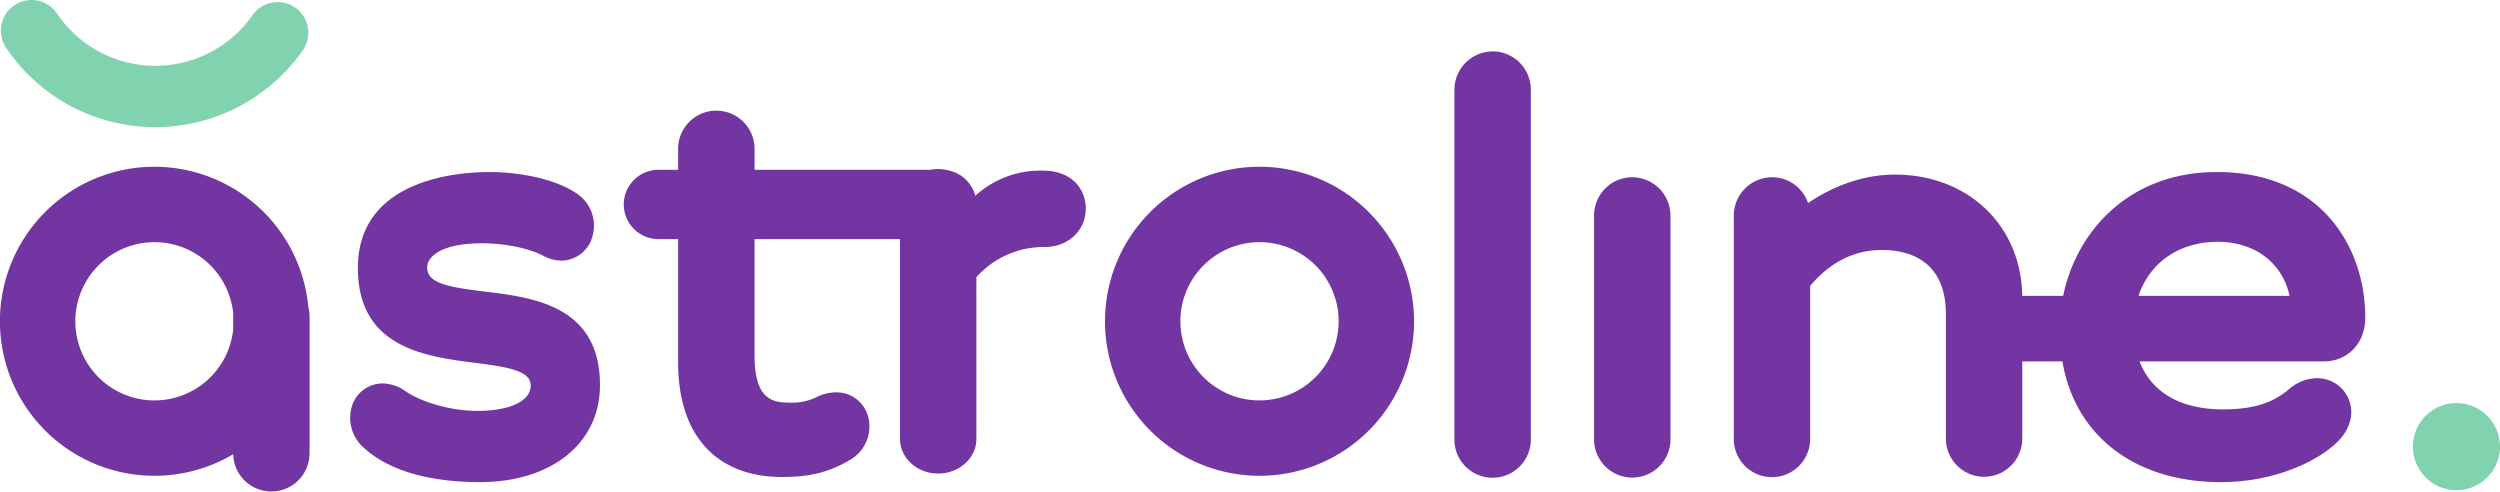
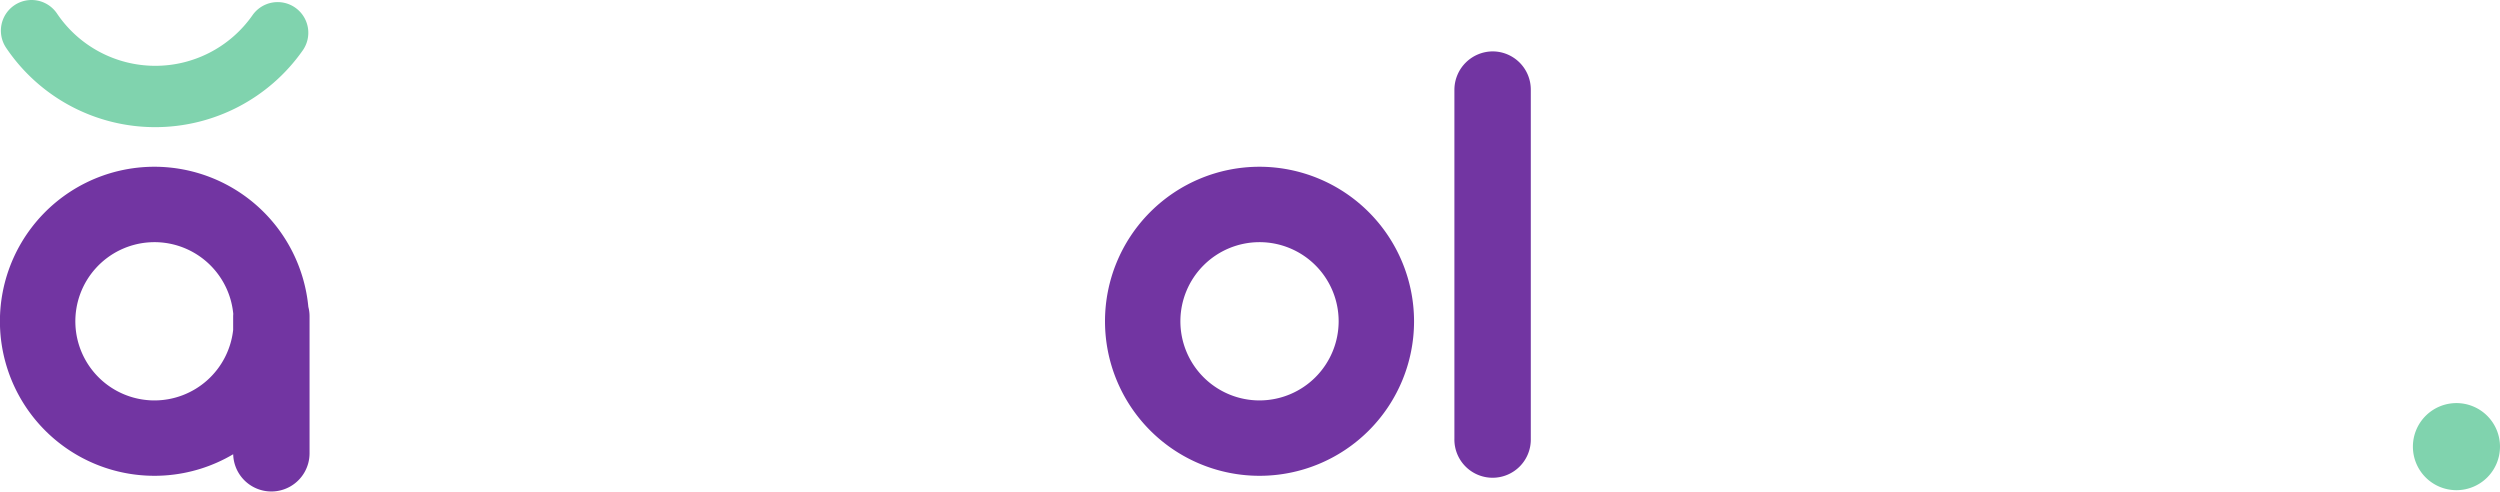
<svg xmlns="http://www.w3.org/2000/svg" width="631.512" height="124.178" viewBox="0 0 631.512 124.178">
  <g id="Grupo_11" data-name="Grupo 11" transform="translate(-105.189 -235.551)">
    <g id="Grupo_10" data-name="Grupo 10">
      <g id="Grupo_1" data-name="Grupo 1">
        <path id="Trazado_1" data-name="Trazado 1" d="M144.425,267.67a45.381,45.381,0,0,1-37.688-20.041,7.747,7.747,0,1,1,12.849-8.659,29.961,29.961,0,0,0,49.363.457,7.747,7.747,0,1,1,12.673,8.913A45.536,45.536,0,0,1,144.425,267.67Z" fill="#80d3ae" />
      </g>
      <g id="Grupo_2" data-name="Grupo 2">
-         <path id="Trazado_2" data-name="Trazado 2" d="M227.457,309.18c-8.944-1.1-14.366-2.032-14.366-6.042,0-2.82,3.645-6.134,13.894-6.134,5.747,0,11.969,1.28,15.5,3.179a9.693,9.693,0,0,0,4.532,1.214,8.267,8.267,0,0,0,7.925-6.527,9.7,9.7,0,0,0-4.314-10.593c-4.72-3.19-13.3-5.268-21.87-5.268-7.782,0-33.168,1.752-33.168,24.24,0,20.187,17.1,22.355,29.578,23.949,8.759,1.123,14.072,2.056,14.072,5.774,0,3.875-5.268,6.37-13.422,6.37-7.568,0-14.763-2.584-18.249-5a10.078,10.078,0,0,0-5.745-1.934,8.127,8.127,0,0,0-7.765,5.853,10.028,10.028,0,0,0,3.193,10.536c6.169,5.582,16.251,8.539,29.153,8.539,18.141,0,30.343-9.841,30.343-24.512,0-20.1-16.926-22.151-29.291-23.646" fill="#7235a2" />
-       </g>
+         </g>
      <g id="Grupo_3" data-name="Grupo 3">
-         <path id="Trazado_3" data-name="Trazado 3" d="M368.576,278.649A24.464,24.464,0,0,0,351.557,285a8.158,8.158,0,0,0-.679-1.764c-.063-.112-.126-.235-.194-.358a.41.41,0,0,0-.059-.079,8.714,8.714,0,0,0-5.263-4.045,10.95,10.95,0,0,0-3.184-.505,10.489,10.489,0,0,0-1.981.2h-44.4v-5.292a9.655,9.655,0,1,0-19.31,0v5.292h-4.847a8.751,8.751,0,1,0,0,17.5h4.847v31.172c0,18.388,9.6,28.923,26.33,28.923,7.007,0,11.957-1.258,17.093-4.334a9.7,9.7,0,0,0,4.578-10.9,8.238,8.238,0,0,0-8.079-6.146,11.334,11.334,0,0,0-4.774,1.112,14.081,14.081,0,0,1-7,1.483c-4.473,0-8.837-.92-8.837-11.941V295.949h36.732v50.459c0,4.831,4.318,8.761,9.652,8.761s9.649-3.93,9.649-8.761V305.553a22.864,22.864,0,0,1,17.265-7.605c5.908,0,10.365-4.168,10.365-9.716,0-4.774-3.363-9.583-10.881-9.583" fill="#7235a2" />
-       </g>
+         </g>
      <g id="Grupo_4" data-name="Grupo 4">
        <path id="Trazado_4" data-name="Trazado 4" d="M482.3,248.534a9.722,9.722,0,0,0-9.723,9.716v88.089a9.653,9.653,0,1,0,19.3,0V258.25a9.655,9.655,0,0,0-9.582-9.716" fill="#7235a2" />
      </g>
      <g id="Grupo_5" data-name="Grupo 5">
-         <path id="Trazado_5" data-name="Trazado 5" d="M517.448,280.323a9.657,9.657,0,0,0-9.591,9.716v56.3a9.652,9.652,0,1,0,19.3,0v-56.3a9.715,9.715,0,0,0-9.712-9.716" fill="#7235a2" />
-       </g>
+         </g>
      <g id="Grupo_6" data-name="Grupo 6">
-         <path id="Trazado_6" data-name="Trazado 6" d="M702.67,315.842c0-18.332-11.581-36.833-37.472-36.833-22.613,0-35.609,15.422-38.839,31.272H616.014c-.254-17.759-13.689-30.62-32.155-30.62-9.324,0-17.029,3.853-21.949,7.189a9.588,9.588,0,0,0-9.054-6.527,9.71,9.71,0,0,0-9.705,9.716v56.3a9.644,9.644,0,1,0,19.287,0V307.787c3.543-4.268,9.436-9.087,18.052-9.087,10.468,0,16.243,5.707,16.243,16.108v31.531a9.646,9.646,0,1,0,19.292,0v-19.5h10.137c3.2,18.882,18.383,30.5,40.069,30.5,13.761,0,25.14-5.551,29.886-10.672,2.925-3.157,3.779-7.067,2.3-10.458a8.678,8.678,0,0,0-7.97-5.134,10.971,10.971,0,0,0-7.049,2.8c-3.217,2.644-7.458,5.089-16.642,5.089-10.709,0-18.09-4.269-21.094-12.121h46.521c6.07,0,10.485-4.627,10.485-11m-57.277-5.561c2.854-8.48,10.313-13.647,20.062-13.647,9.324,0,16.322,5.381,18.086,13.647Z" fill="#7235a2" />
-       </g>
+         </g>
      <g id="Grupo_7" data-name="Grupo 7">
        <path id="Trazado_7" data-name="Trazado 7" d="M144.224,277.673a39.034,39.034,0,1,0,19.871,72.62,9.646,9.646,0,0,0,19.289-.2V315.427a9.137,9.137,0,0,0-.305-2.348,39.085,39.085,0,0,0-38.855-35.406m0,59.028a19.989,19.989,0,1,1,19.888-21.871c-.006.2-.028.4-.028.6v3.47a20.01,20.01,0,0,1-19.86,17.8" fill="#7235a2" />
      </g>
      <g id="Grupo_8" data-name="Grupo 8">
        <path id="Trazado_8" data-name="Trazado 8" d="M423.347,277.673a39.034,39.034,0,1,0,39.038,39.033,39.09,39.09,0,0,0-39.038-39.033m0,59.028a19.989,19.989,0,1,1,19.992-19.995A20.014,20.014,0,0,1,423.347,336.7" fill="#7235a2" />
      </g>
      <g id="Grupo_9" data-name="Grupo 9">
        <path id="Trazado_9" data-name="Trazado 9" d="M736.7,348.373a11,11,0,1,0-11,11,11,11,0,0,0,11-11" fill="#80d3ae" />
      </g>
    </g>
  </g>
</svg>